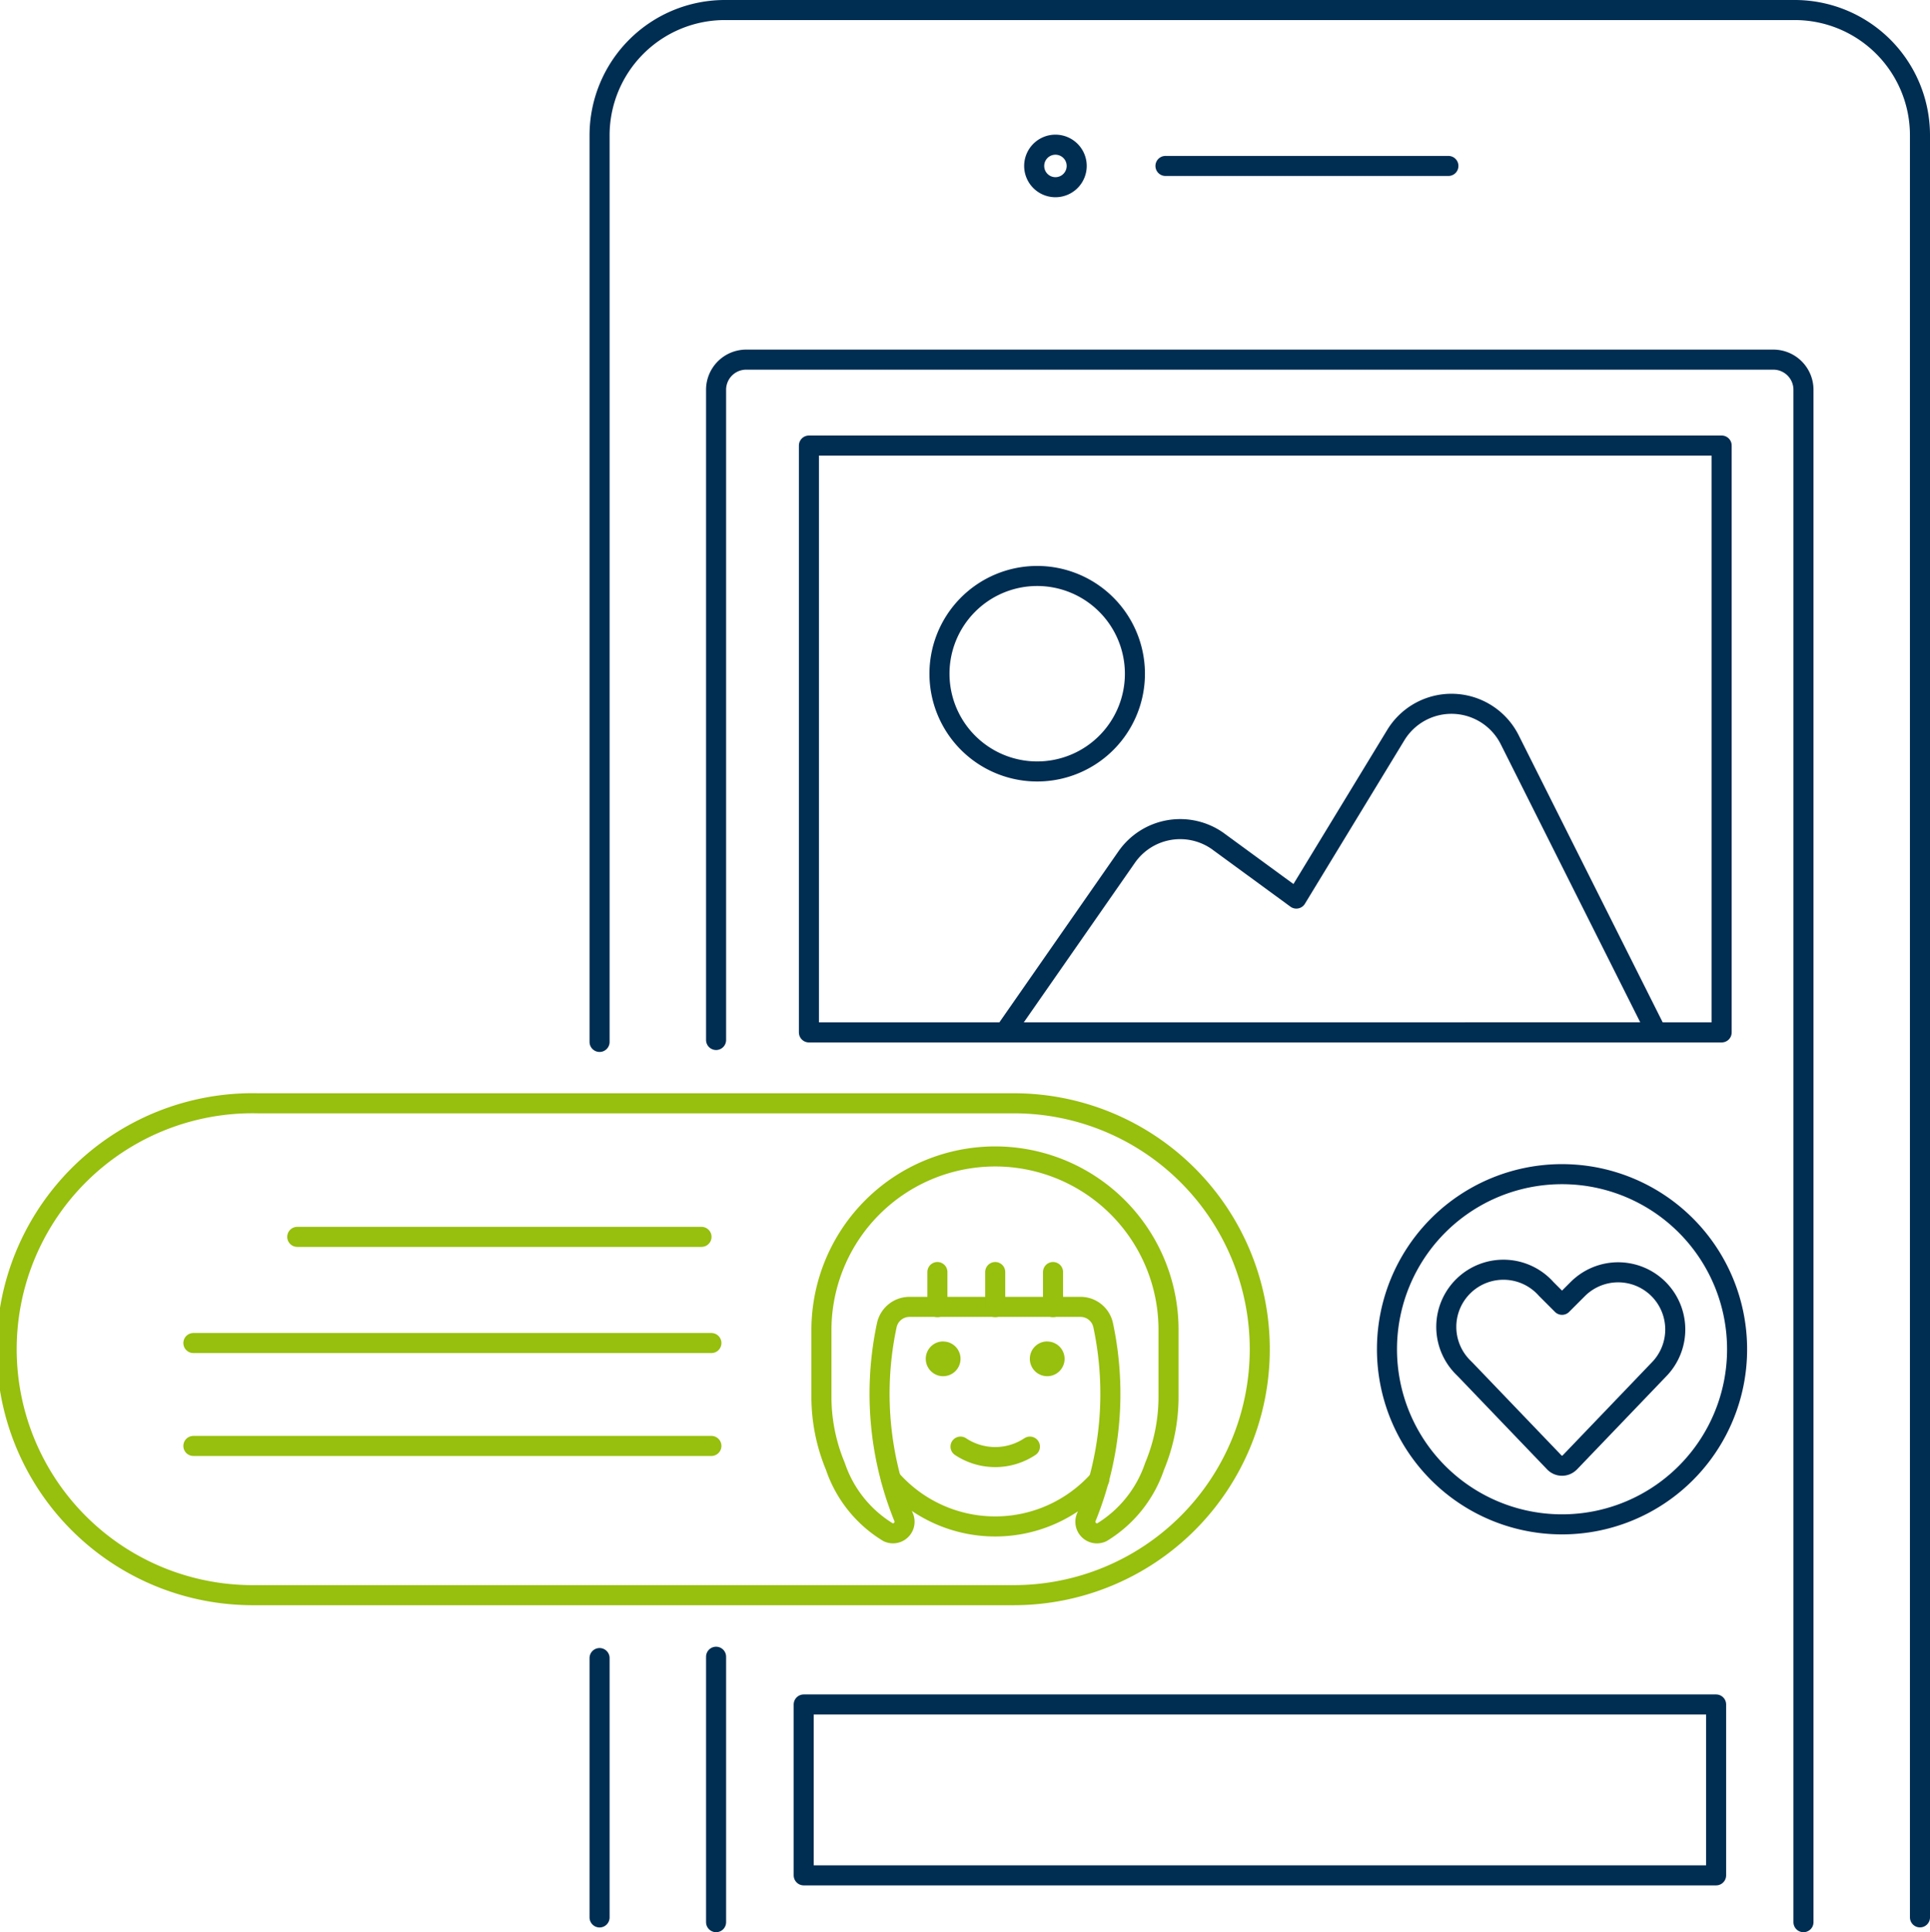
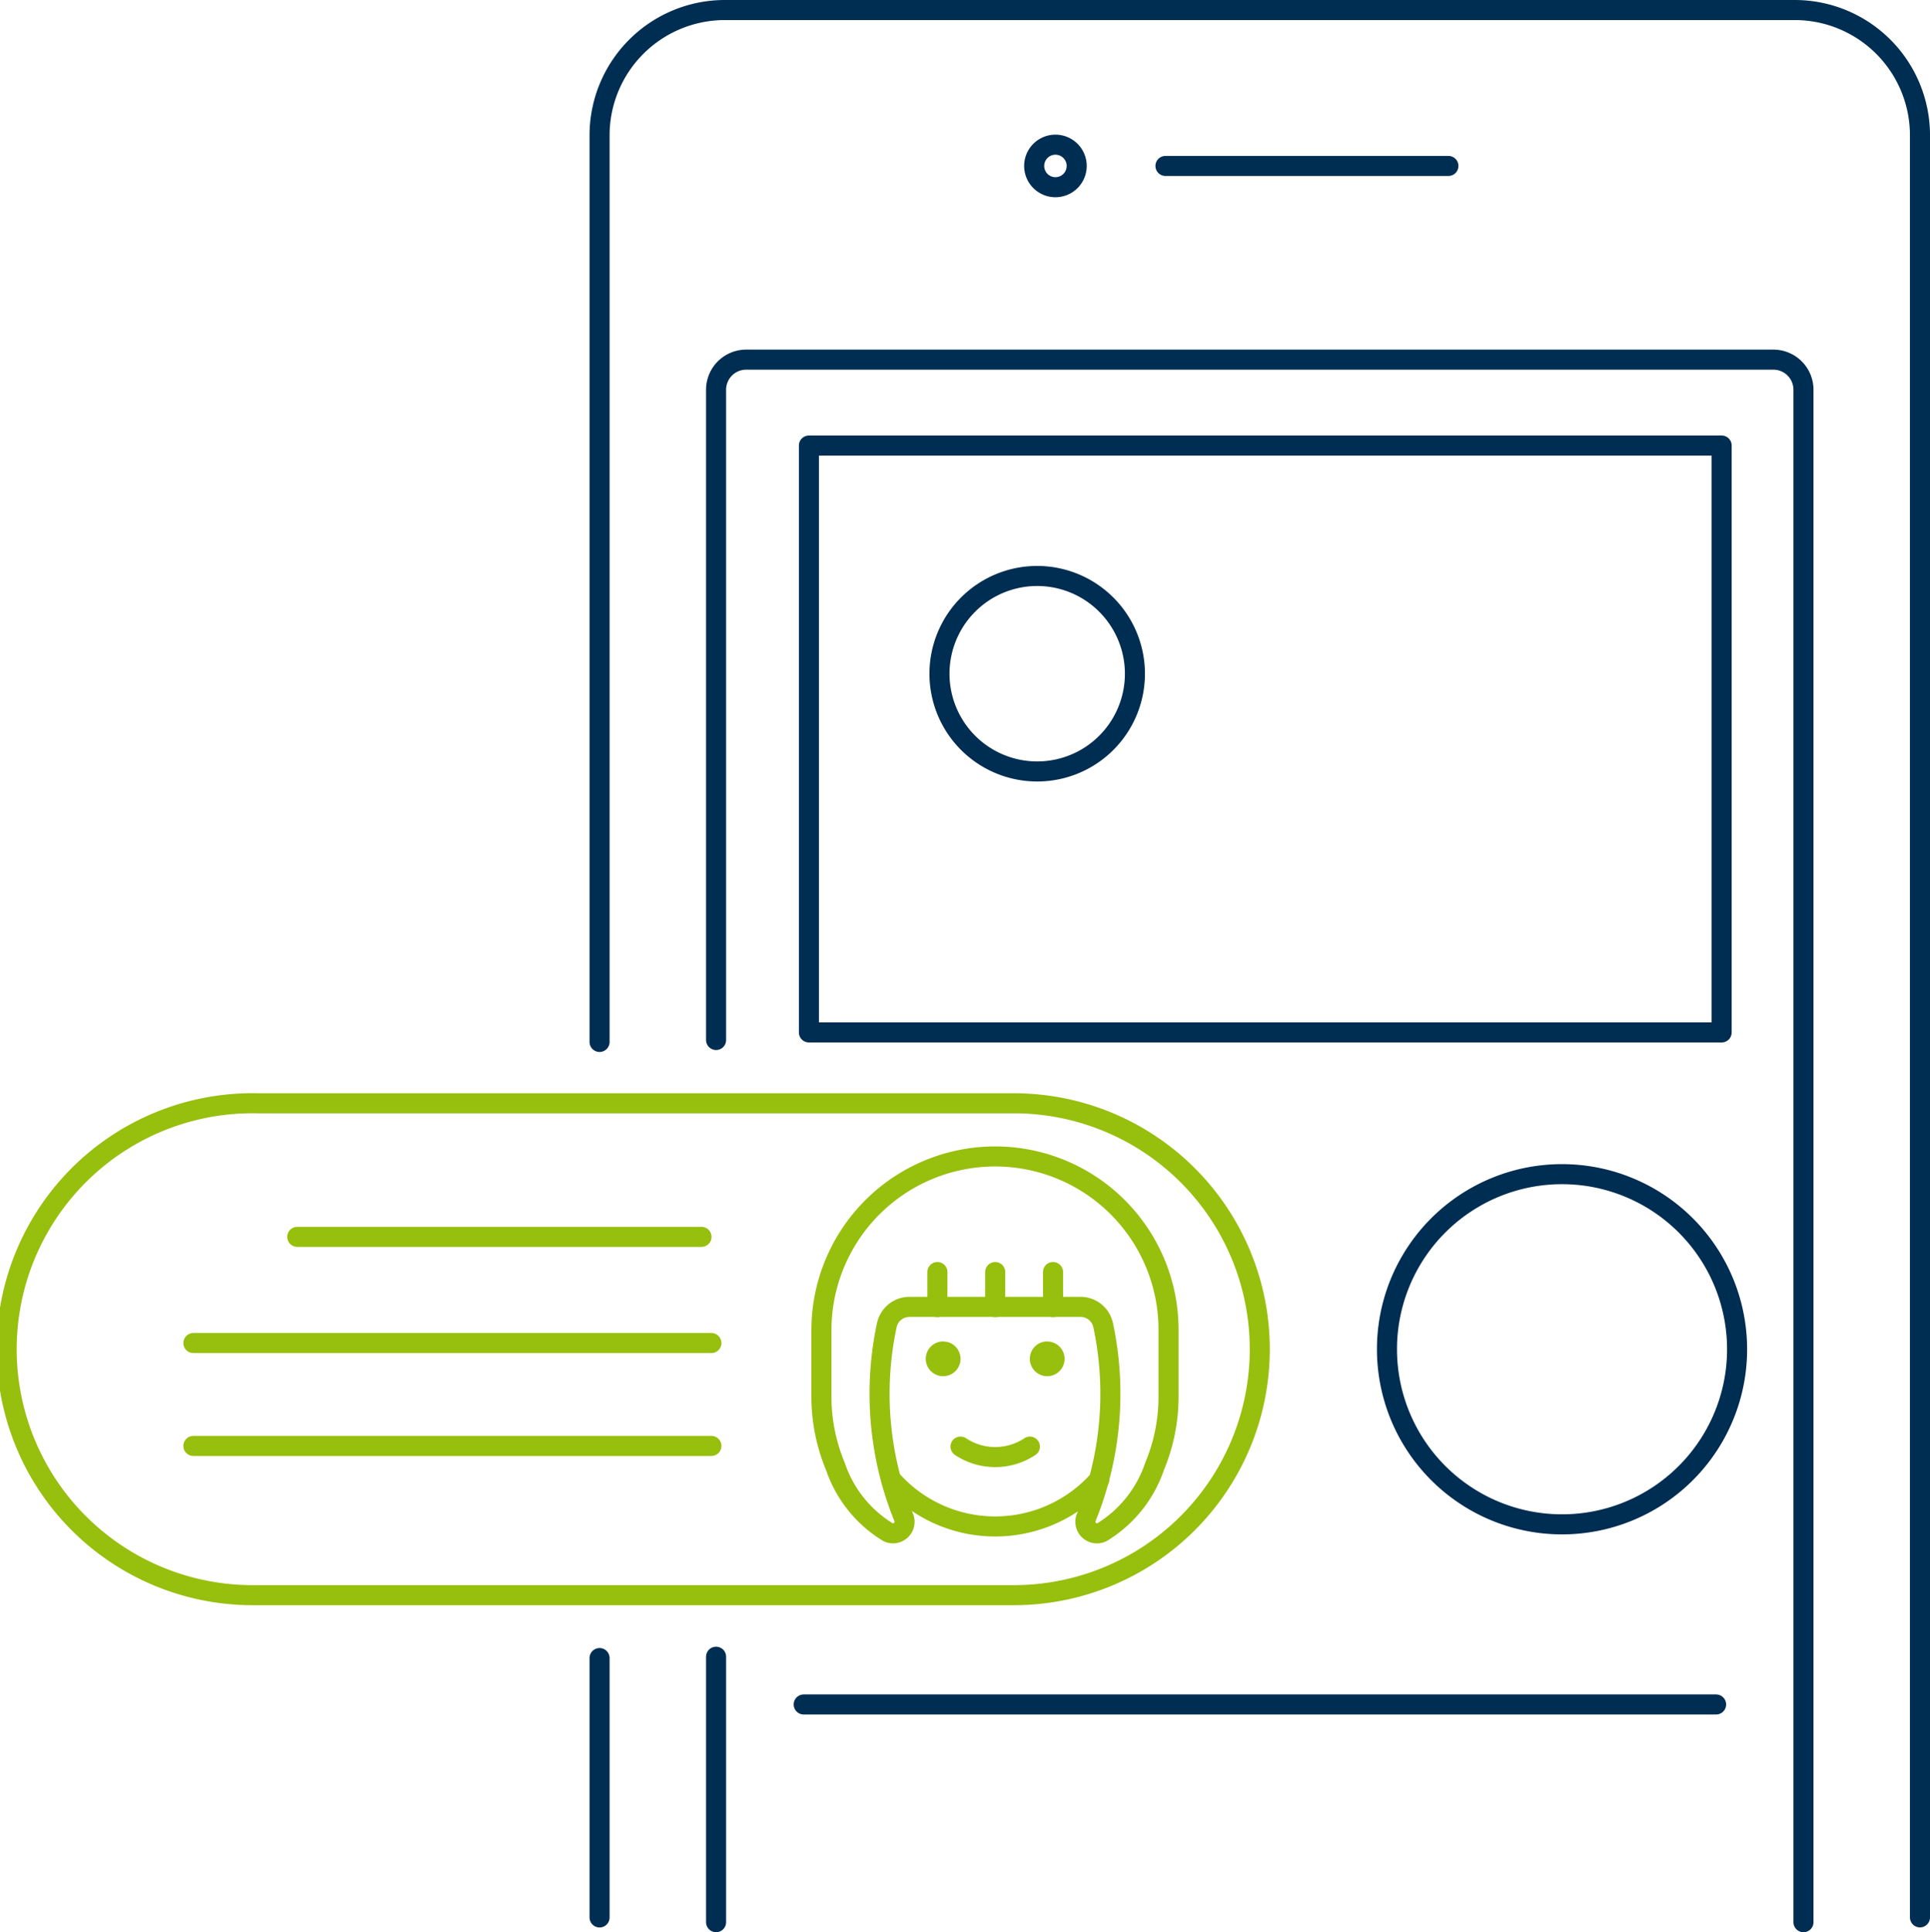
<svg xmlns="http://www.w3.org/2000/svg" id="Ebene_1" data-name="Ebene 1" viewBox="0 0 288.74 289">
  <defs>
    <style>.cls-1,.cls-2{fill:none;stroke-linecap:round;stroke-linejoin:round;stroke-width:3px;}.cls-1{stroke:#002d52;}.cls-2{stroke:#97bf0d;}.cls-3{fill:#97bf0d;}</style>
  </defs>
  <path class="cls-1" d="M291,293.28V26.65A18.74,18.74,0,0,0,272.19,8H112.28A18.75,18.75,0,0,0,93.46,26.65V162.34m0,92.16v38.79" transform="translate(-3.76 -6.5)" />
  <path class="cls-1" d="M178.12,31.32h42.33" transform="translate(-3.76 -6.5)" />
  <path class="cls-1" d="M273.57,294V64.78a4.51,4.51,0,0,0-4.51-4.49H115.41a4.51,4.51,0,0,0-4.52,4.49h0v97.27" transform="translate(-3.76 -6.5)" />
  <path class="cls-1" d="M110.89,254.3V294" transform="translate(-3.76 -6.5)" />
-   <path class="cls-1" d="M124,261.44H260.5V287H124Z" transform="translate(-3.76 -6.5)" />
+   <path class="cls-1" d="M124,261.44H260.5H124Z" transform="translate(-3.76 -6.5)" />
  <path class="cls-1" d="M124.78,73.14H261.33v87.78H124.78Z" transform="translate(-3.76 -6.5)" />
  <path class="cls-1" d="M173.55,107.11a14.62,14.62,0,1,1-14.8-14.46,14.63,14.63,0,0,1,14.8,14.46Z" transform="translate(-3.76 -6.5)" />
-   <path class="cls-1" d="M154.05,160.92l18.27-26.23a9.75,9.75,0,0,1,13.57-2.43l.19.14,11.62,8.5,14.88-24.45a9.75,9.75,0,0,1,17,.61l22,43.85Z" transform="translate(-3.76 -6.5)" />
  <path class="cls-2" d="M192.23,208.3a36.78,36.78,0,0,0-36.78-36.78H42.39a36.79,36.79,0,1,0-.68,73.57H155.45a36.79,36.79,0,0,0,36.78-36.79Z" transform="translate(-3.76 -6.5)" />
  <path class="cls-2" d="M48.23,191.5h60.48" transform="translate(-3.76 -6.5)" />
  <path class="cls-2" d="M32.69,207.38h77.5" transform="translate(-3.76 -6.5)" />
  <path class="cls-2" d="M32.69,222.77h77.5" transform="translate(-3.76 -6.5)" />
  <path class="cls-2" d="M137.08,227.78a20.75,20.75,0,0,0,29.29,1.85,20.19,20.19,0,0,0,1.85-1.85" transform="translate(-3.76 -6.5)" />
  <path class="cls-2" d="M147.46,222.87a9.38,9.38,0,0,0,10.38,0" transform="translate(-3.76 -6.5)" />
  <path class="cls-2" d="M152.65,179.47a26,26,0,0,0-26,25.94h0v10.06a27.08,27.08,0,0,0,2.09,10.36,18.41,18.41,0,0,0,7.89,9.85,1.73,1.73,0,0,0,2.33-2.22,49.19,49.19,0,0,1-2.54-28.7,3.47,3.47,0,0,1,3.39-2.79h25.61a3.46,3.46,0,0,1,3.39,2.79,49.19,49.19,0,0,1-2.54,28.7,1.73,1.73,0,0,0,2.34,2.22,18.44,18.44,0,0,0,7.88-9.85,27.08,27.08,0,0,0,2.09-10.36V205.41a25.94,25.94,0,0,0-26-25.94Z" transform="translate(-3.76 -6.5)" />
  <path class="cls-2" d="M144,196.76V202" transform="translate(-3.76 -6.5)" />
  <path class="cls-2" d="M152.65,196.76V202" transform="translate(-3.76 -6.5)" />
  <path class="cls-2" d="M161.3,196.76V202" transform="translate(-3.76 -6.5)" />
  <path class="cls-3" d="M144.86,207.14a2.6,2.6,0,1,0,2.6,2.6h0a2.59,2.59,0,0,0-2.6-2.59Z" transform="translate(-3.76 -6.5)" />
  <path class="cls-3" d="M160.43,207.14a2.6,2.6,0,1,0,2.6,2.6h0a2.6,2.6,0,0,0-2.6-2.59Z" transform="translate(-3.76 -6.5)" />
  <path class="cls-1" d="M211.26,208.3a26.19,26.19,0,1,0,26.19-26.18A26.18,26.18,0,0,0,211.26,208.3Z" transform="translate(-3.76 -6.5)" />
-   <path class="cls-1" d="M253.49,201.53a8.54,8.54,0,0,0-13.68-2.23l-2.36,2.36-2.36-2.36a8.55,8.55,0,1,0-12.41,11.75l.33.33,13.29,13.86a1.59,1.59,0,0,0,2.24.06l.07-.06,13.29-13.86A8.55,8.55,0,0,0,253.49,201.53Z" transform="translate(-3.76 -6.5)" />
  <path class="cls-1" d="M158.48,31.32a3.18,3.18,0,1,0,3.18-3.18A3.18,3.18,0,0,0,158.48,31.32Z" transform="translate(-3.76 -6.5)" />
</svg>